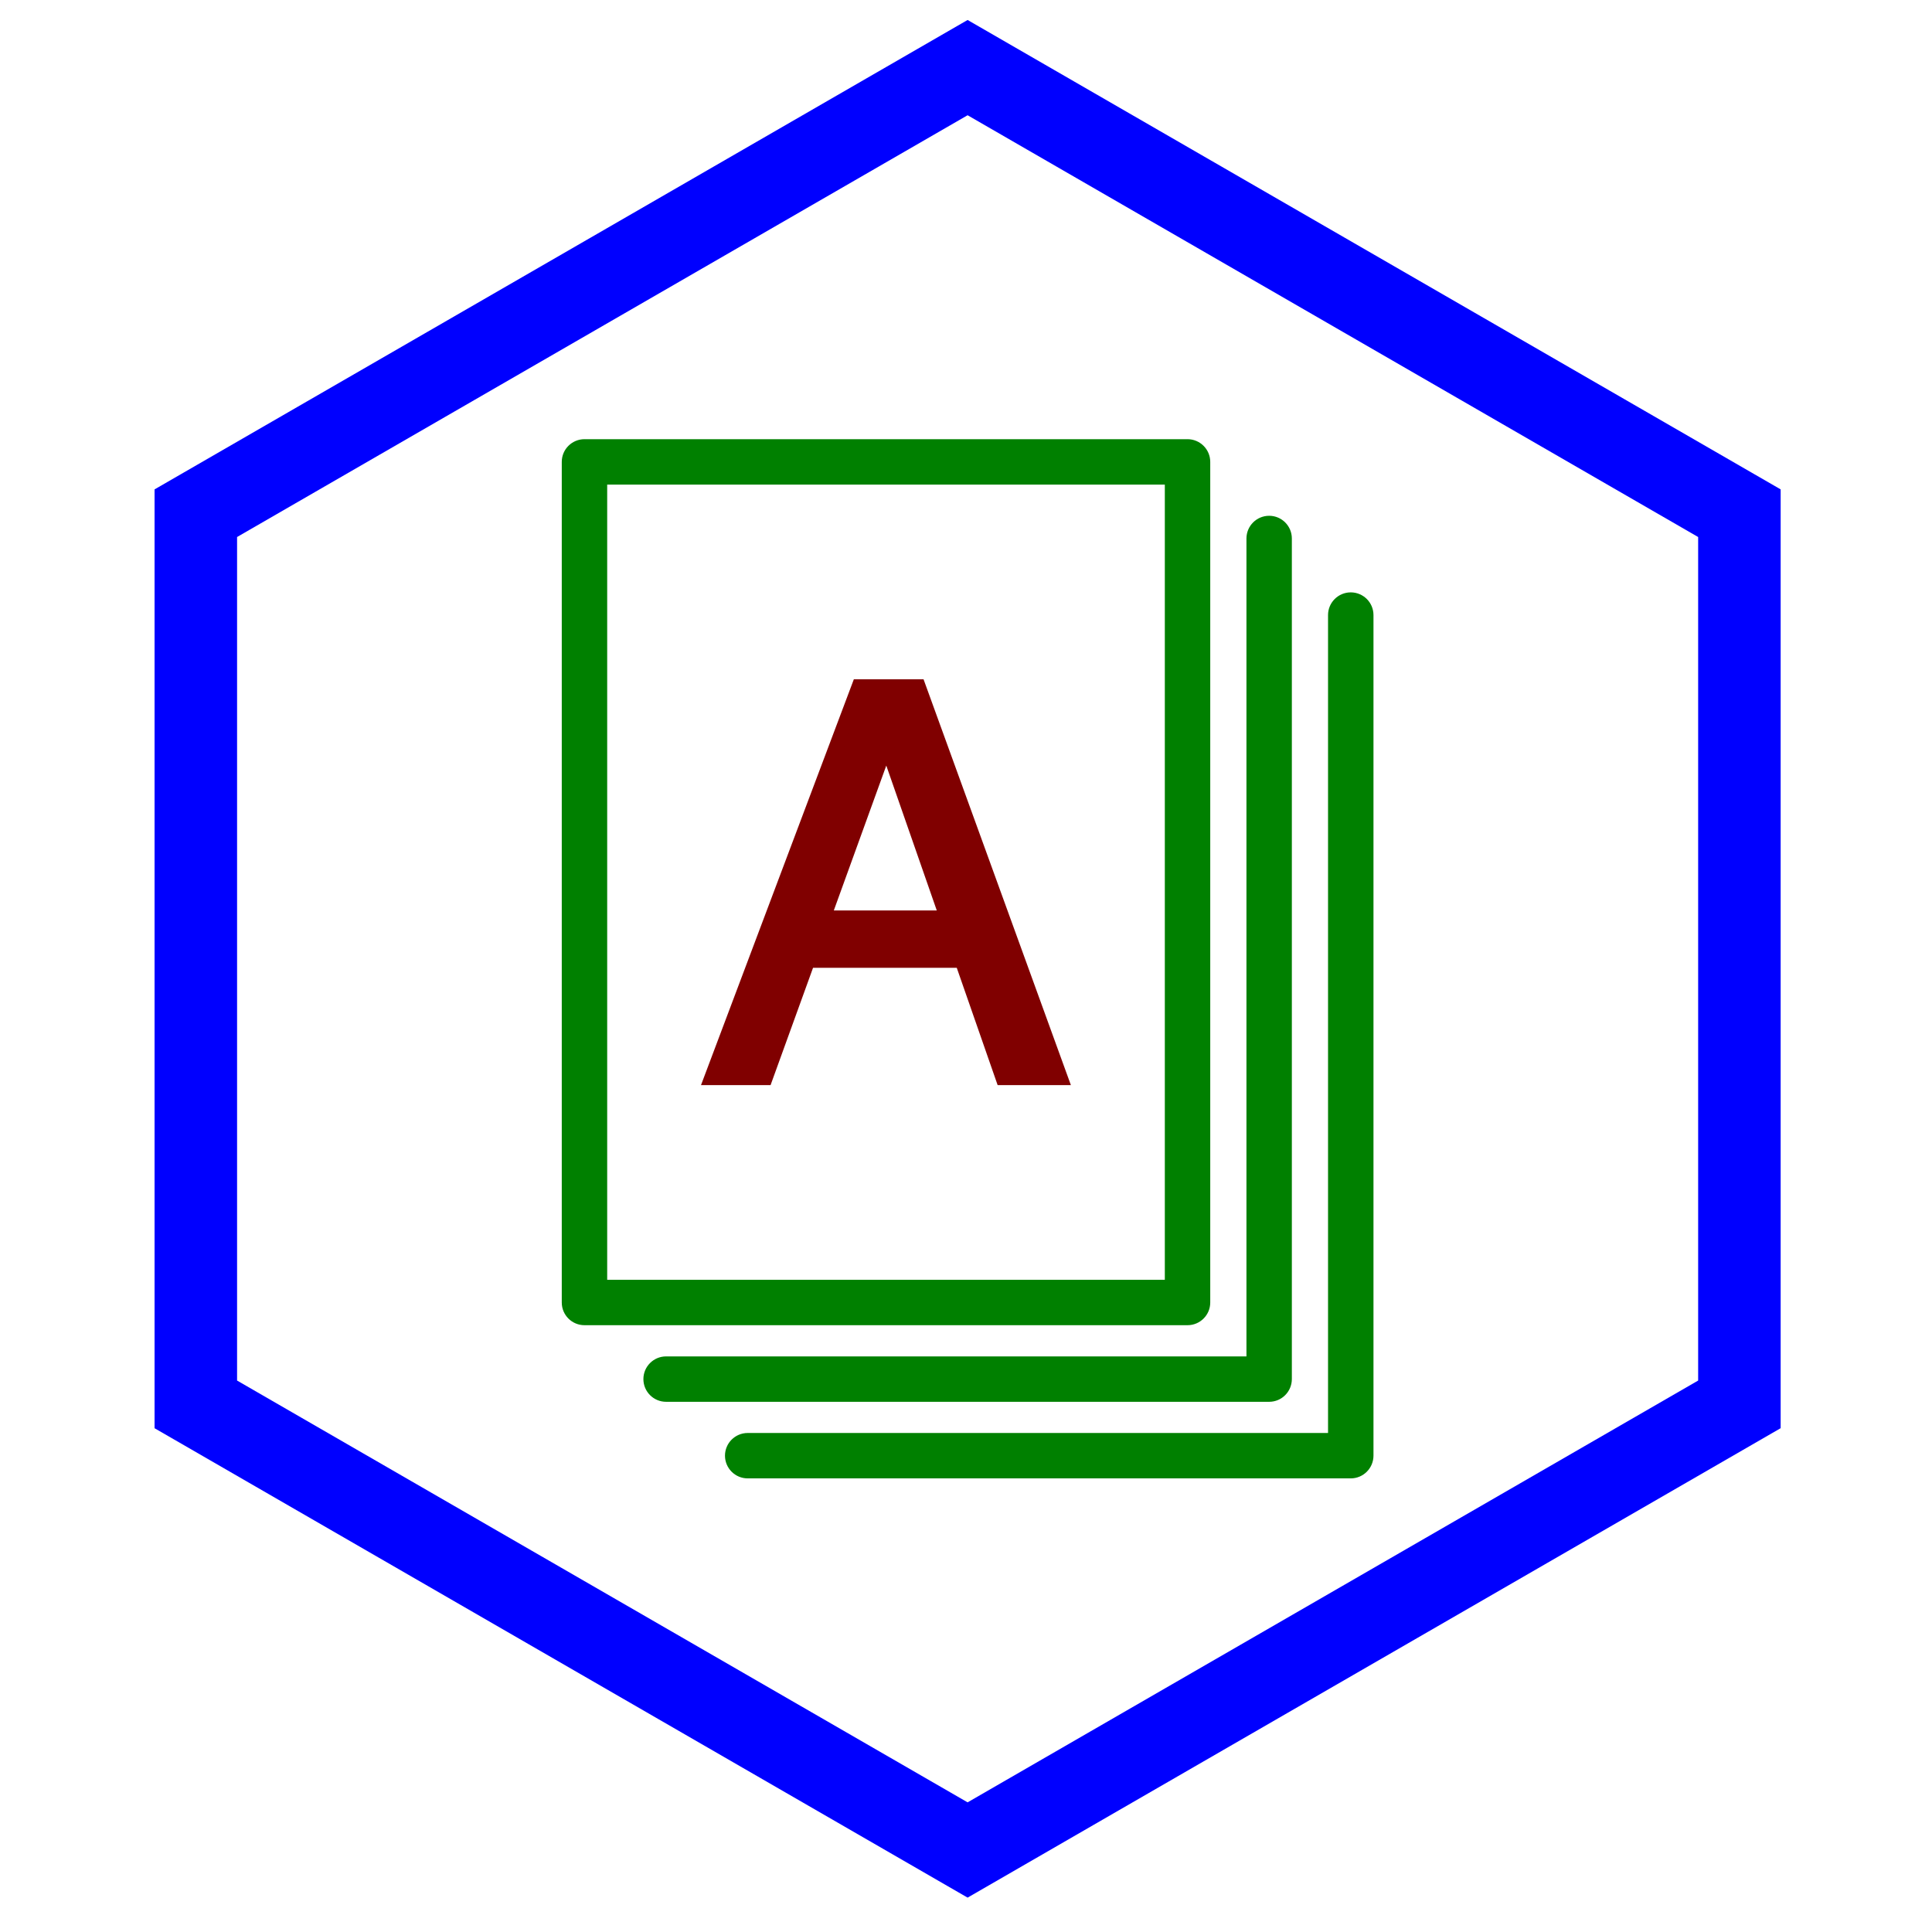
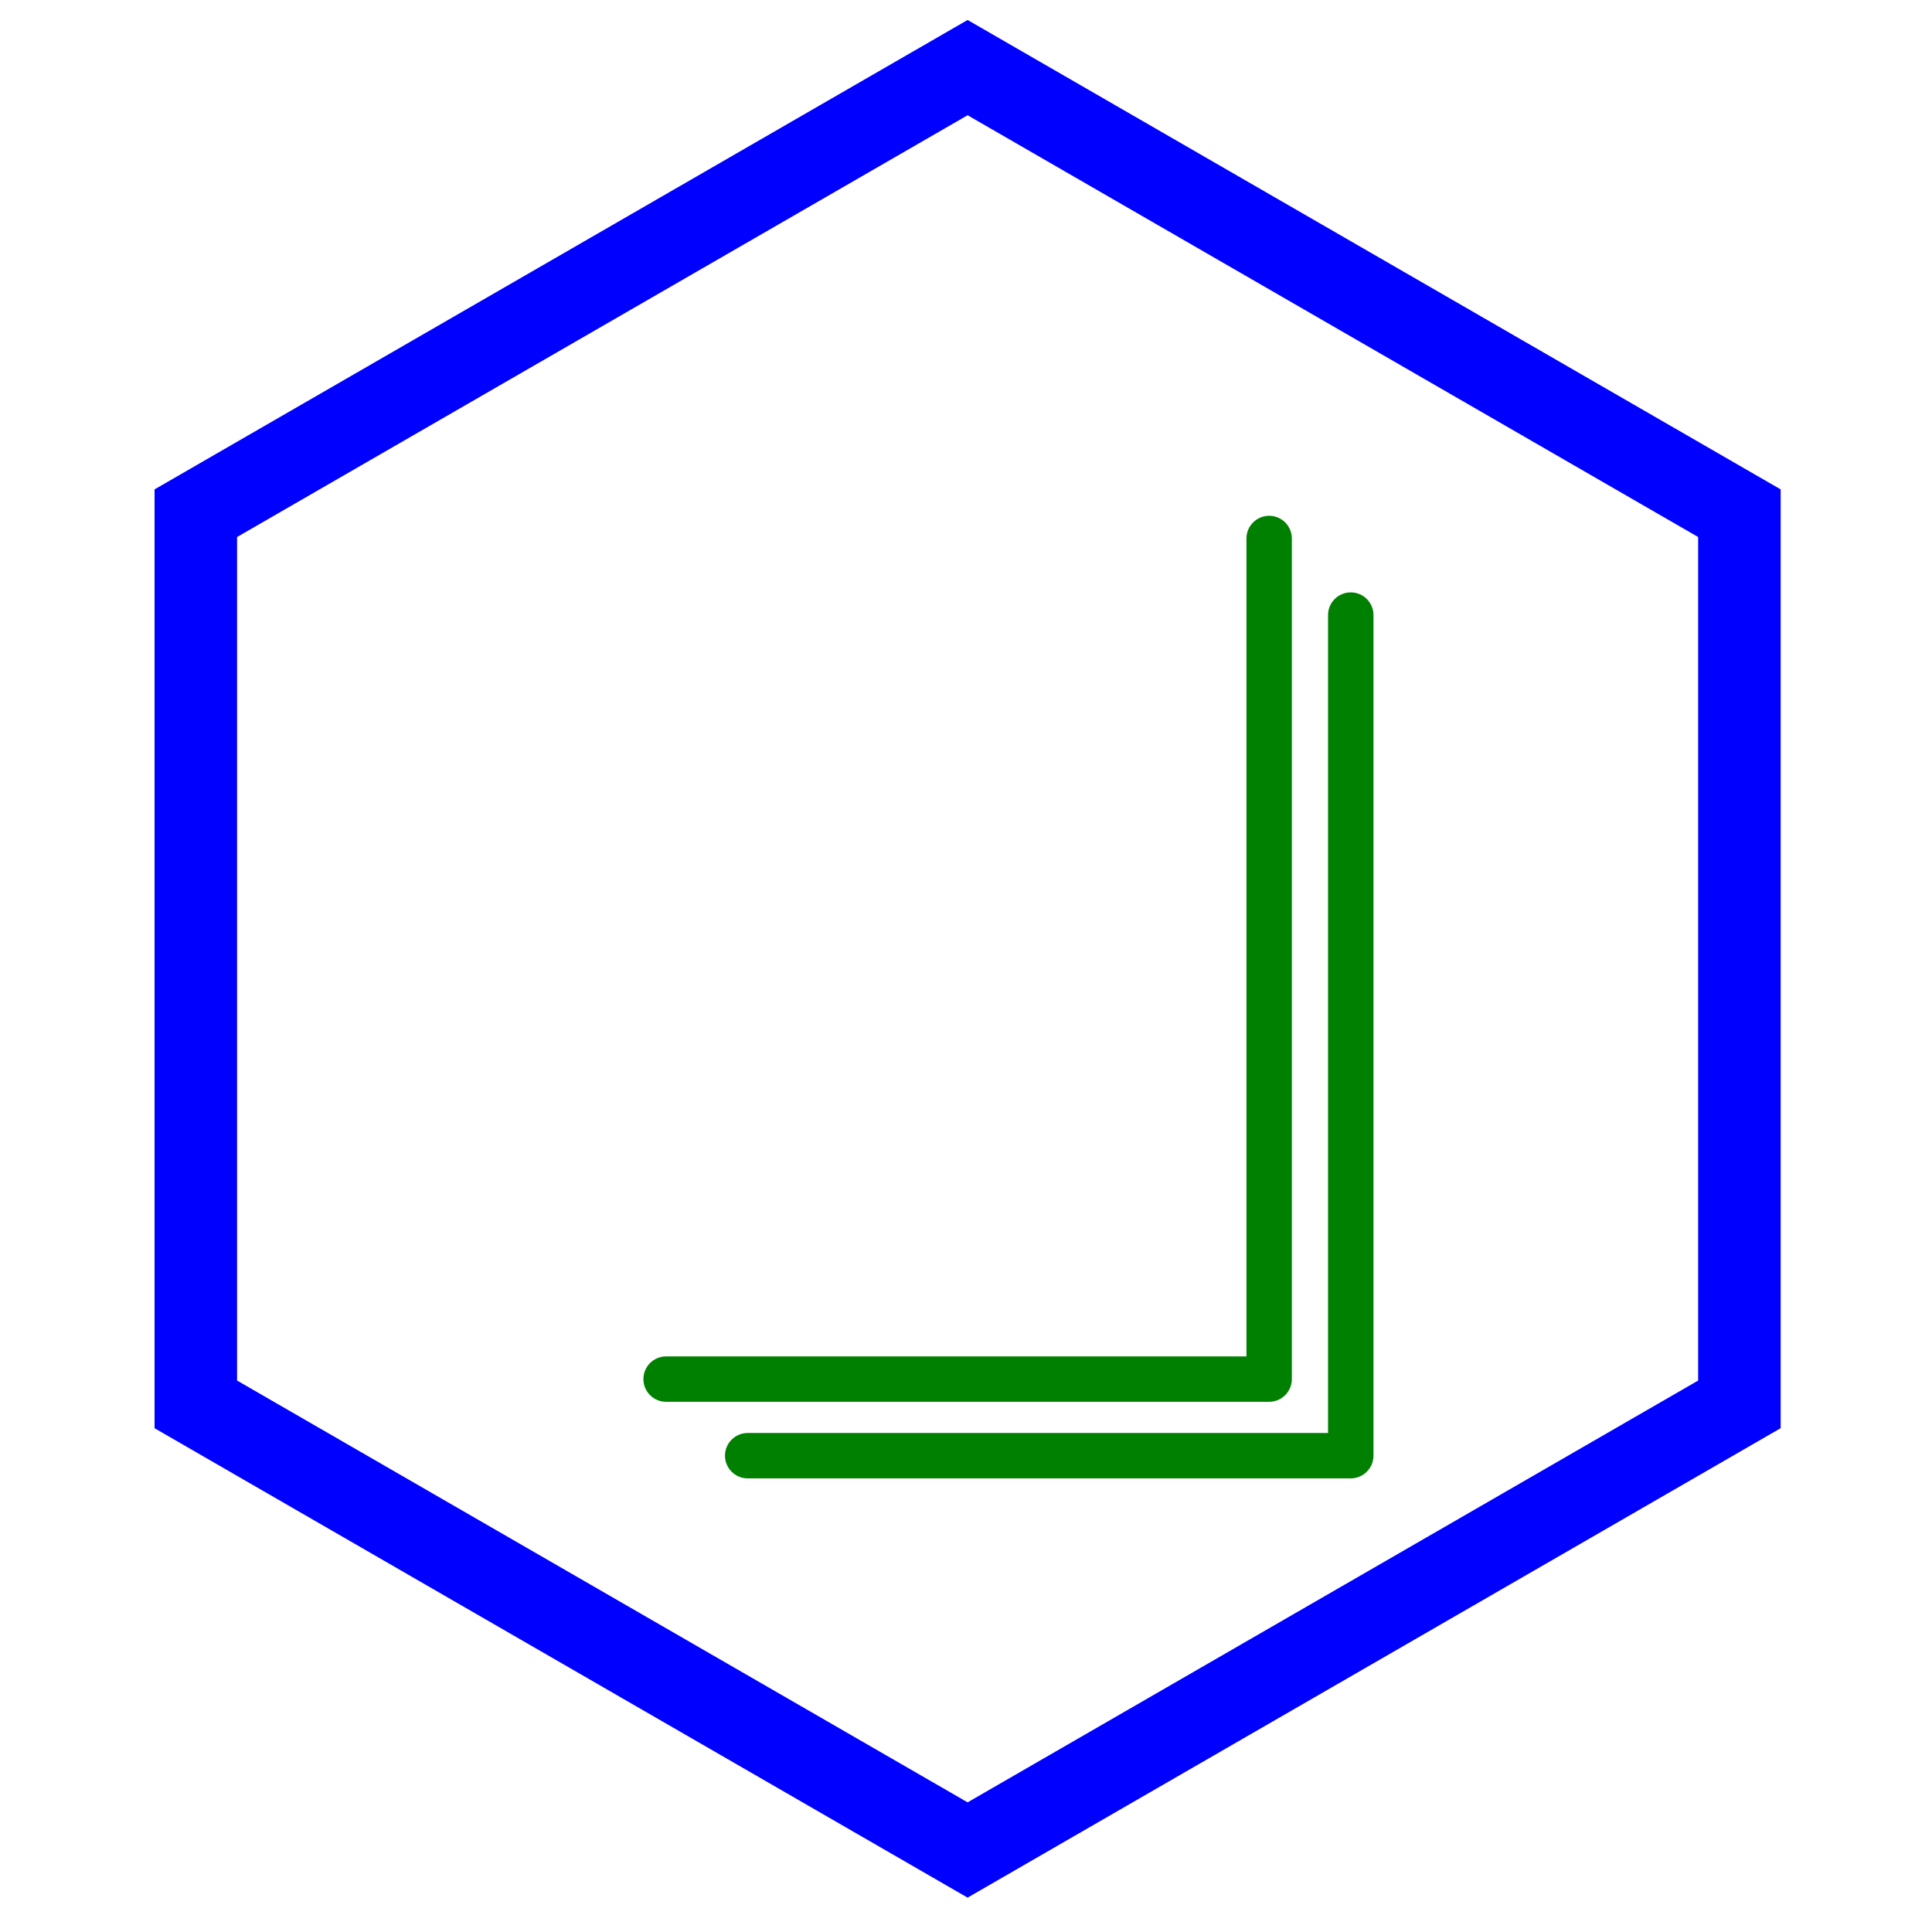
<svg xmlns="http://www.w3.org/2000/svg" xmlns:ns1="http://www.inkscape.org/namespaces/inkscape" xmlns:ns2="http://sodipodi.sourceforge.net/DTD/sodipodi-0.dtd" version="1.1" id="Laag_1" x="0px" y="0px" width="100px" height="100px" viewBox="0 0 100 100" enable-background="new 0 0 100 100" xml:space="preserve" ns1:version="0.48.4 r9939" ns2:docname="paperssvg.svg">
  <defs id="defs33">
	
	

		
		
		
	
			
			
		</defs>
  <ns2:namedview pagecolor="#ffffff" bordercolor="#666666" borderopacity="1" objecttolerance="10" gridtolerance="10" guidetolerance="10" ns1:pageopacity="0" ns1:pageshadow="2" ns1:window-width="1265" ns1:window-height="852" id="namedview31" showgrid="false" ns1:zoom="2.36" ns1:cx="50" ns1:cy="50" ns1:window-x="0" ns1:window-y="0" ns1:window-maximized="0" ns1:current-layer="Laag_1" />
  <g id="g5" style="fill:#0000ff">
    <path ns1:connector-curvature="0" id="path7" d="M 50.083,98.221 8,73.924 V 25.331 L 50.083,1.034 92.166,25.33 v 48.593 l -42.083,24.298 0,0 z M 12.271,71.457 50.083,93.289 87.896,71.457 V 27.796 L 50.083,5.965 12.271,27.796 v 43.661 l 0,0 z" style="fill:#0000ff" />
  </g>
  <g style="fill:#008000" id="g11">
    <path style="fill:#008000" d="M 65.691,72.557 H 34.477 c -0.648,0 -1.175,-0.525 -1.175,-1.176 0,-0.648 0.526,-1.174 1.175,-1.174 H 64.516 V 27.872 c 0,-0.648 0.525,-1.175 1.176,-1.175 0.648,0 1.174,0.526 1.174,1.175 v 43.509 c -0.001,0.65 -0.526,1.176 -1.175,1.176 l 0,0 z" id="path13" ns1:connector-curvature="0" />
  </g>
  <g style="fill:#008000" id="g15">
    <path style="fill:#008000" d="M 69.914,76.521 H 38.701 c -0.649,0 -1.176,-0.525 -1.176,-1.176 0,-0.648 0.526,-1.174 1.176,-1.174 H 68.739 V 31.836 c 0,-0.649 0.527,-1.175 1.176,-1.175 0.649,0 1.176,0.525 1.176,1.175 v 43.509 c -10e-4,0.651 -0.529,1.176 -1.177,1.176 l 0,0 z" id="path17" ns1:connector-curvature="0" />
  </g>
  <g id="g21" style="fill:#008000">
-     <path ns1:connector-curvature="0" id="path23" d="M 61.467,68.592 H 30.253 c -0.649,0 -1.176,-0.525 -1.176,-1.174 V 23.907 c 0,-0.648 0.526,-1.175 1.176,-1.175 h 31.213 c 0.648,0 1.176,0.526 1.176,1.175 v 43.511 c 10e-4,0.648 -0.527,1.174 -1.175,1.174 l 0,0 z M 31.428,66.242 H 60.291 V 25.082 H 31.428 v 41.16 l 0,0 z" style="fill:#008000" />
-   </g>
+     </g>
  <g id="g25" style="fill:#800000">
-     <path ns1:connector-curvature="0" id="path27" d="m 44.448,35.526 h 3.1 l 7.359,20.273 h -3.01 l -2.116,-6.073 h -7.954 l -2.198,6.073 h -2.815 l 7.634,-20.273 z m 4.553,11.965 -3.121,-8.956 -3.243,8.956 h 6.364 z" style="fill:#800000" />
-     <path ns1:connector-curvature="0" id="path29" d="m 55.428,56.164 h -3.791 l -2.116,-6.072 h -7.438 l -2.198,6.072 h -3.601 l 7.91,-21.003 h 3.609 l 7.625,21.003 0,0 z m -3.272,-0.73 h 2.229 L 47.292,35.892 h -2.591 l -7.359,19.542 h 2.031 l 2.198,-6.073 h 8.47 l 2.115,6.073 0,0 z m -2.64,-7.578 h -7.4 l 3.771,-10.413 3.629,10.413 0,0 z m -6.358,-0.731 h 5.329 l -2.613,-7.499 -2.716,7.499 0,0 z" style="fill:#800000" />
-   </g>
+     </g>
</svg>